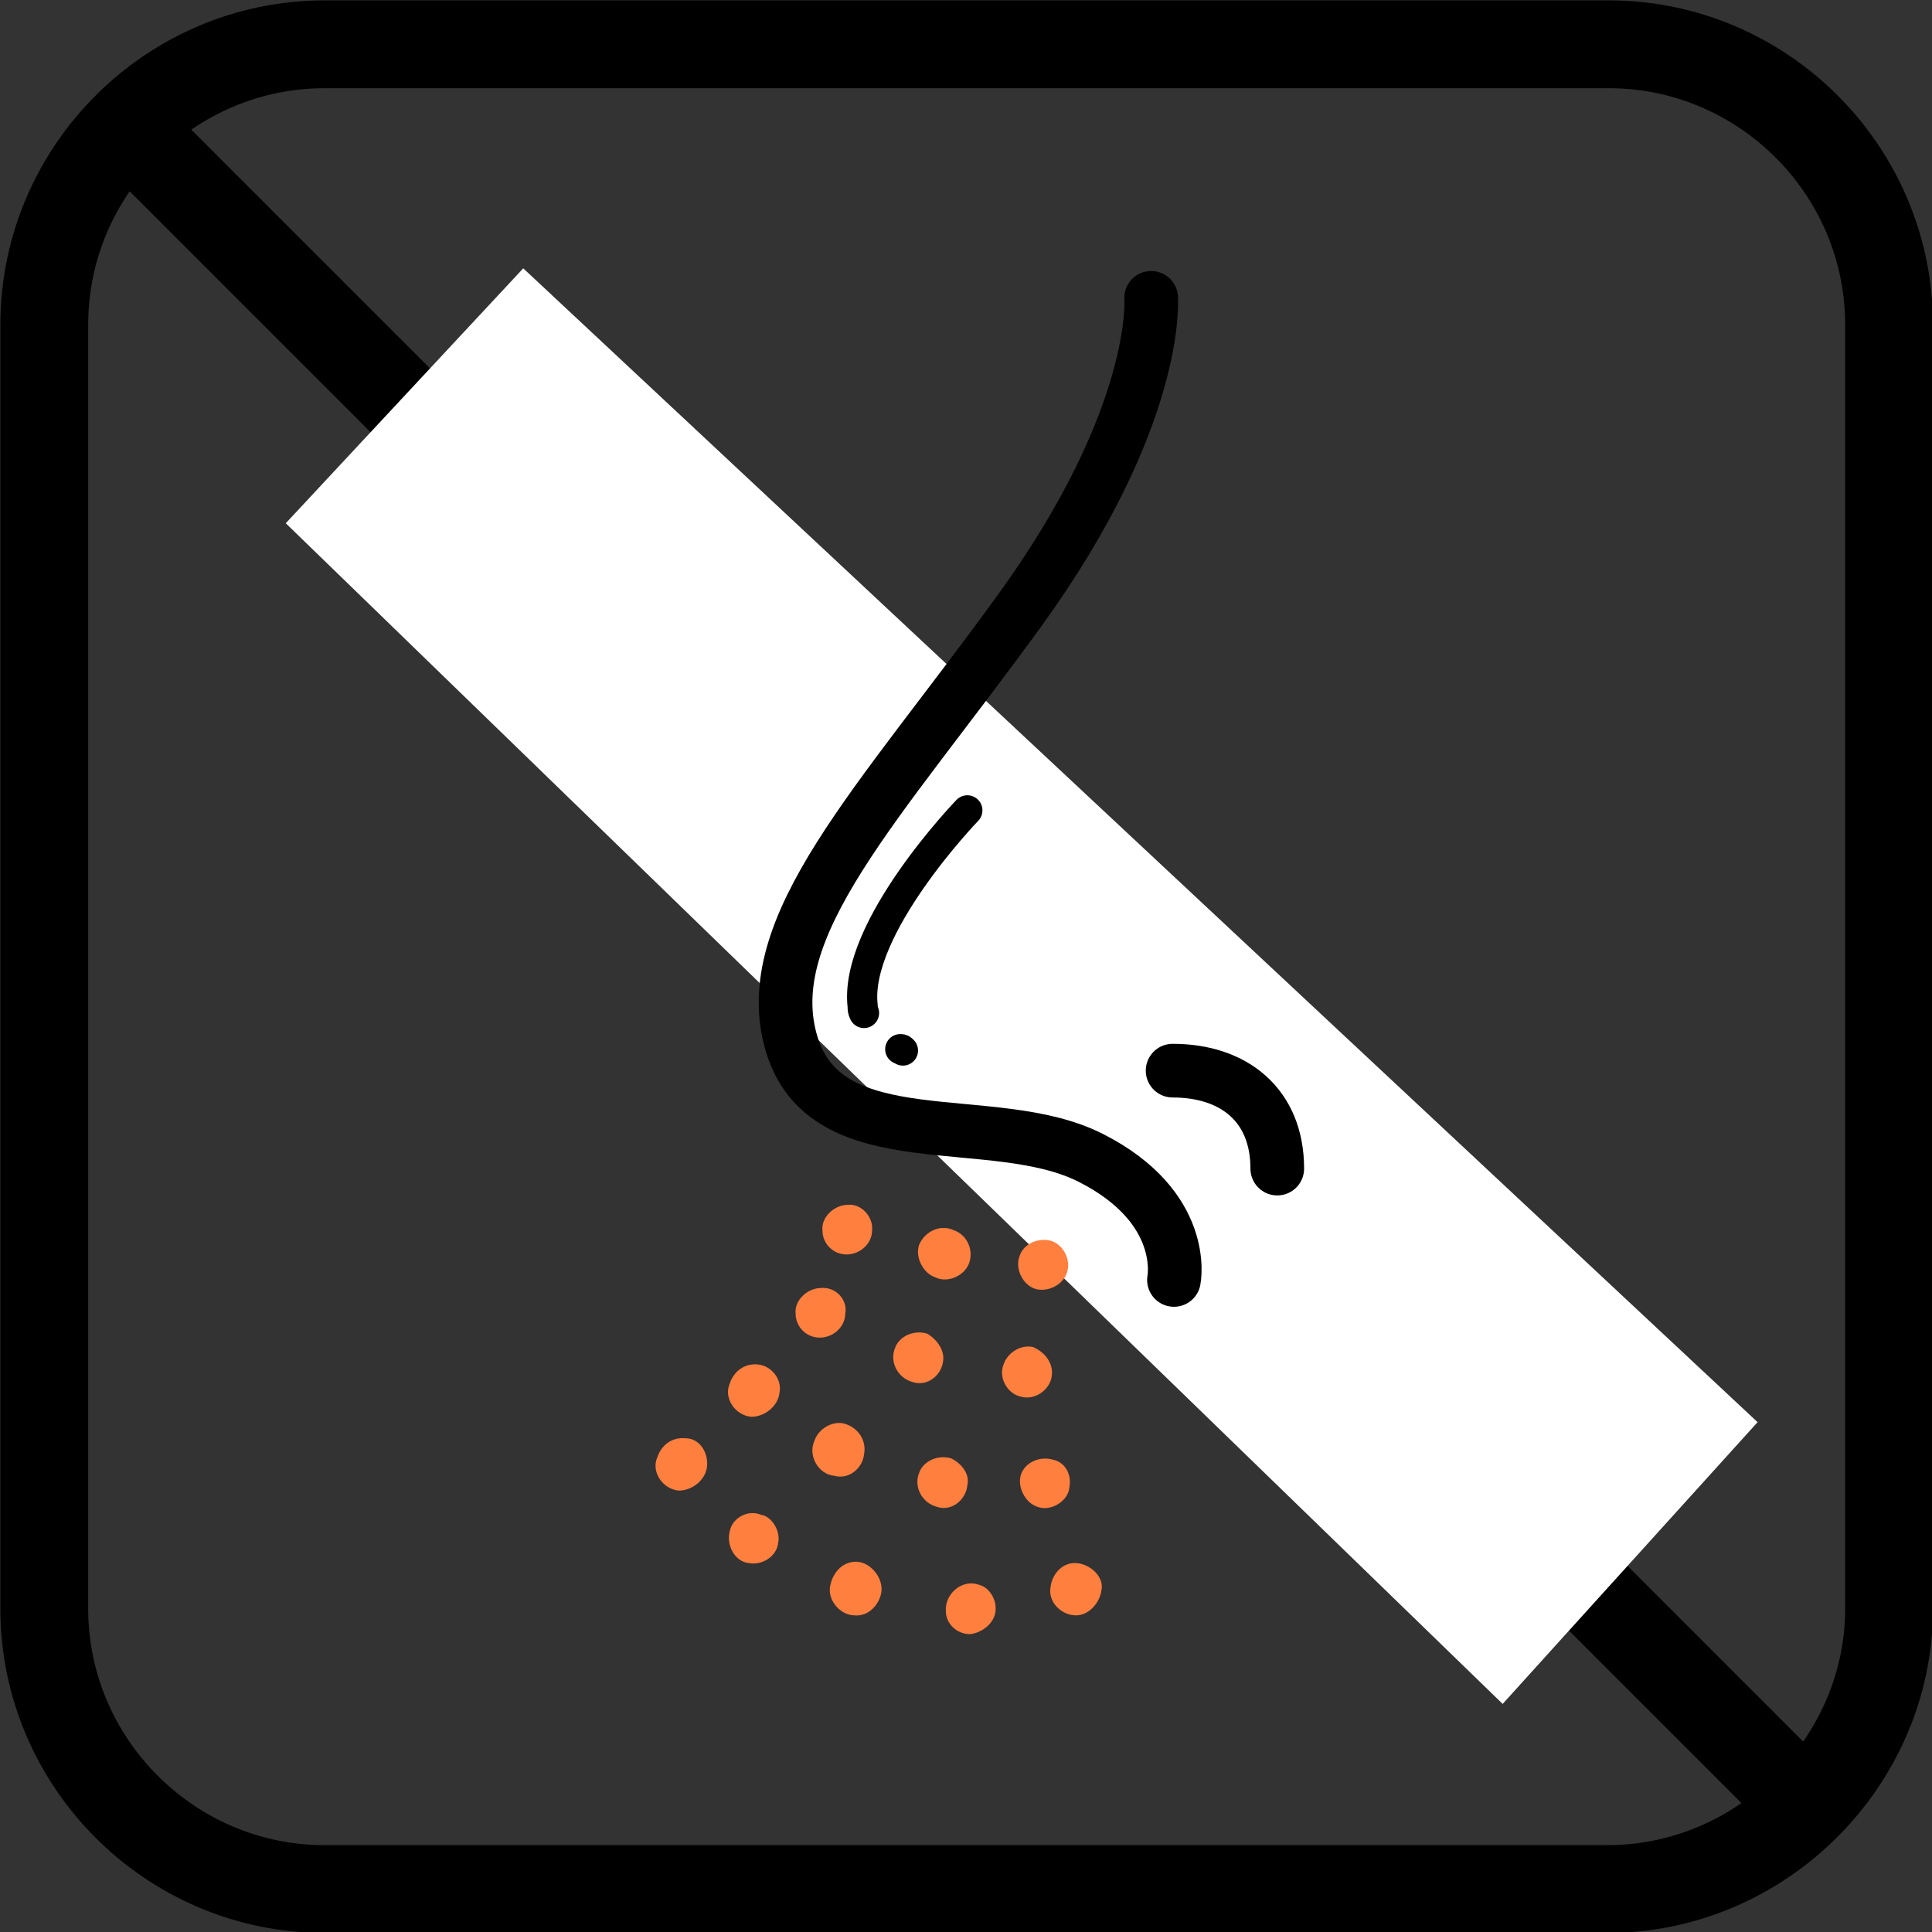
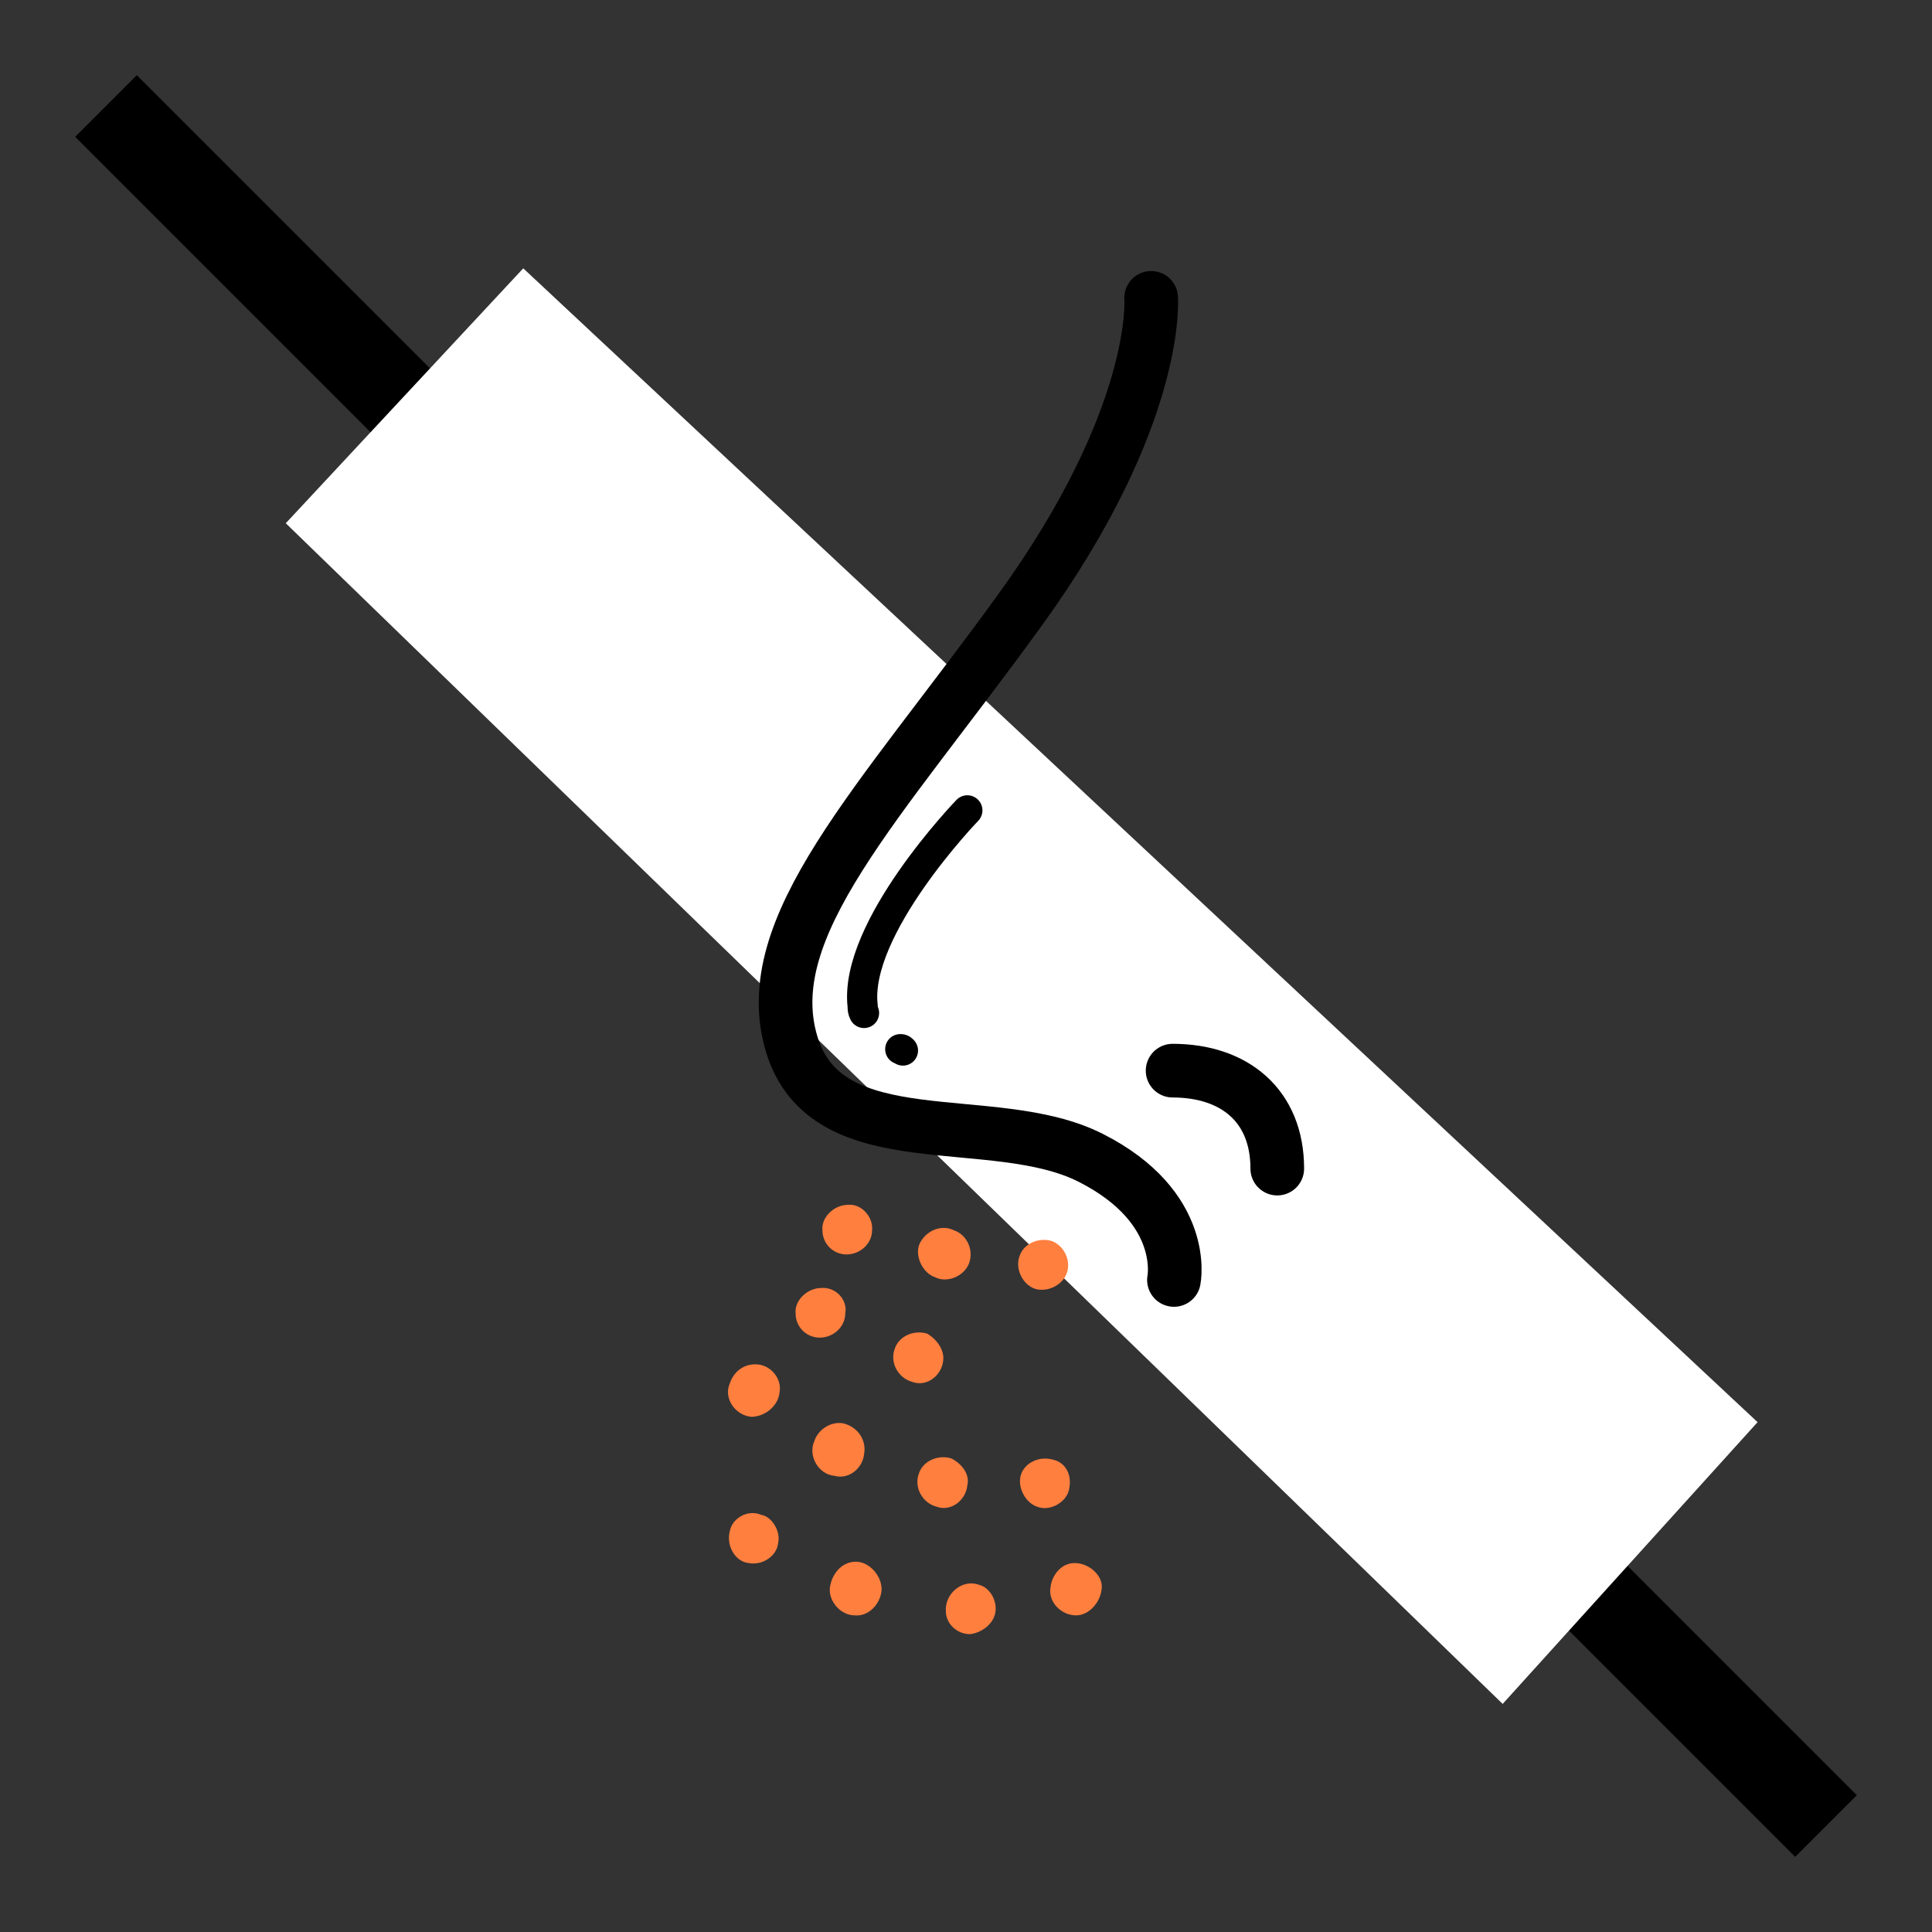
<svg xmlns="http://www.w3.org/2000/svg" version="1.1" x="0px" y="0px" viewBox="0 0 144 144" style="enable-background:new 0 0 144 144;" xml:space="preserve">
  <rect x="0" y="0" width="144" height="144" fill="#333333" stroke="none" />
  <style type="text/css">
	.st0{fill:none;stroke:#000000;stroke-width:6.545;stroke-linejoin:round;stroke-miterlimit:10;}
	.st1{fill:none;stroke:#000000;stroke-width:6.5;stroke-miterlimit:10;}
	.st2{fill:#FFFFFF;}
	.st3{fill:none;stroke:#000000;stroke-width:4;stroke-linecap:round;stroke-linejoin:round;stroke-miterlimit:10;}
	.st4{fill:#FF7F3F;}
	.st5{fill:none;stroke:#000000;stroke-width:2.25;stroke-linecap:round;stroke-linejoin:round;stroke-miterlimit:10;}
</style>
  <g id="border_1_">
    <g id="border">
      <g>
-         <path class="st0" d="M119.8,140.8H24.2c-11.5,0-20.9-9.4-20.9-20.9V24.2c0-11.5,9.4-20.9,20.9-20.9h95.7     c11.5,0,20.9,9.4,20.9,20.9v95.7C140.8,131.3,131.3,140.8,119.8,140.8z" />
-       </g>
+         </g>
    </g>
  </g>
  <g id="bar_1_">
    <g id="bar">
      <line class="st1" x1="7.9" y1="7.9" x2="136.1" y2="136.1" />
    </g>
  </g>
  <g id="mask">
    <polygon class="st2" points="21.3,39 39,20 131,106 112,127  " />
  </g>
  <g id="icon_2_">
</g>
  <g id="icon">
</g>
  <g id="icon_1_">
</g>
  <g id="face">
</g>
  <g id="type">
    <g>
      <path class="st3" d="M85.8,22.2c0,0,0.7,8.8-9.8,23.3S56.4,69.1,59,77.8s15,4.8,22.3,8.5s6.2,9.1,6.2,9.1" />
      <g>
        <path class="st4" d="M82.1,118.5c-0.1,0.9-0.9,1.9-1.9,1.9c-1.1,0-2.1-1-1.9-2.1c0.1-0.9,0.8-1.8,1.8-1.8     C81.2,116.5,82.3,117.5,82.1,118.5z" />
        <path class="st4" d="M74.2,120.1c-0.1,0.9-1,1.6-1.9,1.7c-1,0-1.8-0.8-1.8-1.7c-0.1-1.3,1.2-2.4,2.4-2     C73.8,118.3,74.3,119.3,74.2,120.1z" />
        <path class="st4" d="M65.7,118.6c-0.1,0.9-0.9,1.9-2,1.8c-1.1,0-2.1-1.2-1.8-2.3c0.2-0.9,0.9-1.7,1.9-1.7     C64.8,116.4,65.8,117.5,65.7,118.6z" />
        <path class="st4" d="M79.7,110.9c-0.1,1-1.4,1.8-2.4,1.4c-0.9-0.3-1.5-1.5-1.2-2.4s1.4-1.4,2.4-1.1     C79.4,109,79.9,109.9,79.7,110.9z" />
-         <path class="st4" d="M78.4,102.5c-0.1,1.1-1.3,1.9-2.3,1.6c-1-0.2-1.7-1.4-1.3-2.4c0.3-0.9,1.3-1.5,2.2-1.3     C77.9,100.8,78.5,101.6,78.4,102.5z" />
        <path class="st4" d="M70.3,101.4c-0.1,1.1-1.2,2-2.3,1.6c-1.1-0.3-1.7-1.5-1.3-2.5c0.3-0.9,1.4-1.4,2.4-1.1     C69.8,99.8,70.4,100.6,70.3,101.4z" />
        <path class="st4" d="M72.1,110.7c-0.1,1.1-1.2,2-2.3,1.6c-1.1-0.3-1.7-1.5-1.3-2.5c0.3-0.9,1.4-1.4,2.4-1.1     C71.7,109.1,72.3,109.9,72.1,110.7z" />
        <path class="st4" d="M79.6,94.5c-0.1,1.1-1.3,1.8-2.3,1.6c-1-0.2-1.7-1.5-1.3-2.5c0.3-0.9,1.4-1.4,2.4-1.1     C79.2,92.8,79.7,93.7,79.6,94.5z" />
        <path class="st4" d="M64.4,108.4c-0.1,1-1.1,1.9-2.2,1.6c-1.2-0.1-2-1.5-1.5-2.6c0.3-0.9,1.3-1.5,2.2-1.3     C64,106.4,64.6,107.4,64.4,108.4z" />
        <path class="st4" d="M72.3,93.9c-0.2,1.1-1.6,1.8-2.6,1.3c-0.9-0.3-1.5-1.5-1.2-2.4c0.4-1,1.6-1.6,2.6-1.1     C72,92,72.5,93,72.3,93.9z" />
        <path class="st4" d="M58,115c-0.1,1-1.2,1.7-2.2,1.5c-1-0.1-1.7-1.3-1.4-2.4c0.2-1,1.4-1.6,2.3-1.2C57.5,113,58.2,114.1,58,115z" />
        <path class="st4" d="M63,97.9c0,1-0.9,1.8-1.9,1.8c-1,0-1.8-0.8-1.8-1.8c-0.1-1,0.9-1.9,1.9-1.9C62.3,95.9,63.2,96.9,63,97.9z" />
        <path class="st4" d="M65,91.7c0,1-0.9,1.8-1.9,1.8s-1.8-0.8-1.8-1.8c-0.1-1,0.9-1.9,1.9-1.9C64.2,89.7,65.1,90.7,65,91.7z" />
        <path class="st4" d="M58.1,103.8c-0.1,1-1.1,1.8-2.1,1.8c-1.2-0.1-2.1-1.4-1.6-2.5c0.3-0.9,1.1-1.5,2.1-1.4     C57.5,101.8,58.3,102.8,58.1,103.8z" />
-         <path class="st4" d="M52.7,109.3c-0.1,1-1.1,1.8-2.1,1.8c-1.2-0.1-2.1-1.4-1.6-2.5c0.3-0.9,1.1-1.5,2.1-1.4     C52.1,107.2,52.8,108.2,52.7,109.3z" />
      </g>
      <path class="st3" d="M87.4,79.8c4.6,0,7.8,2.6,7.8,7.3" />
      <path class="st5" d="M67.1,78.2c0.1,0,0.1,0,0.2,0.1" />
      <path class="st5" d="M72.1,60.4c0,0-8.5,8.8-7.8,14.6c0,0.2,0,0.3,0.1,0.5" />
    </g>
  </g>
</svg>